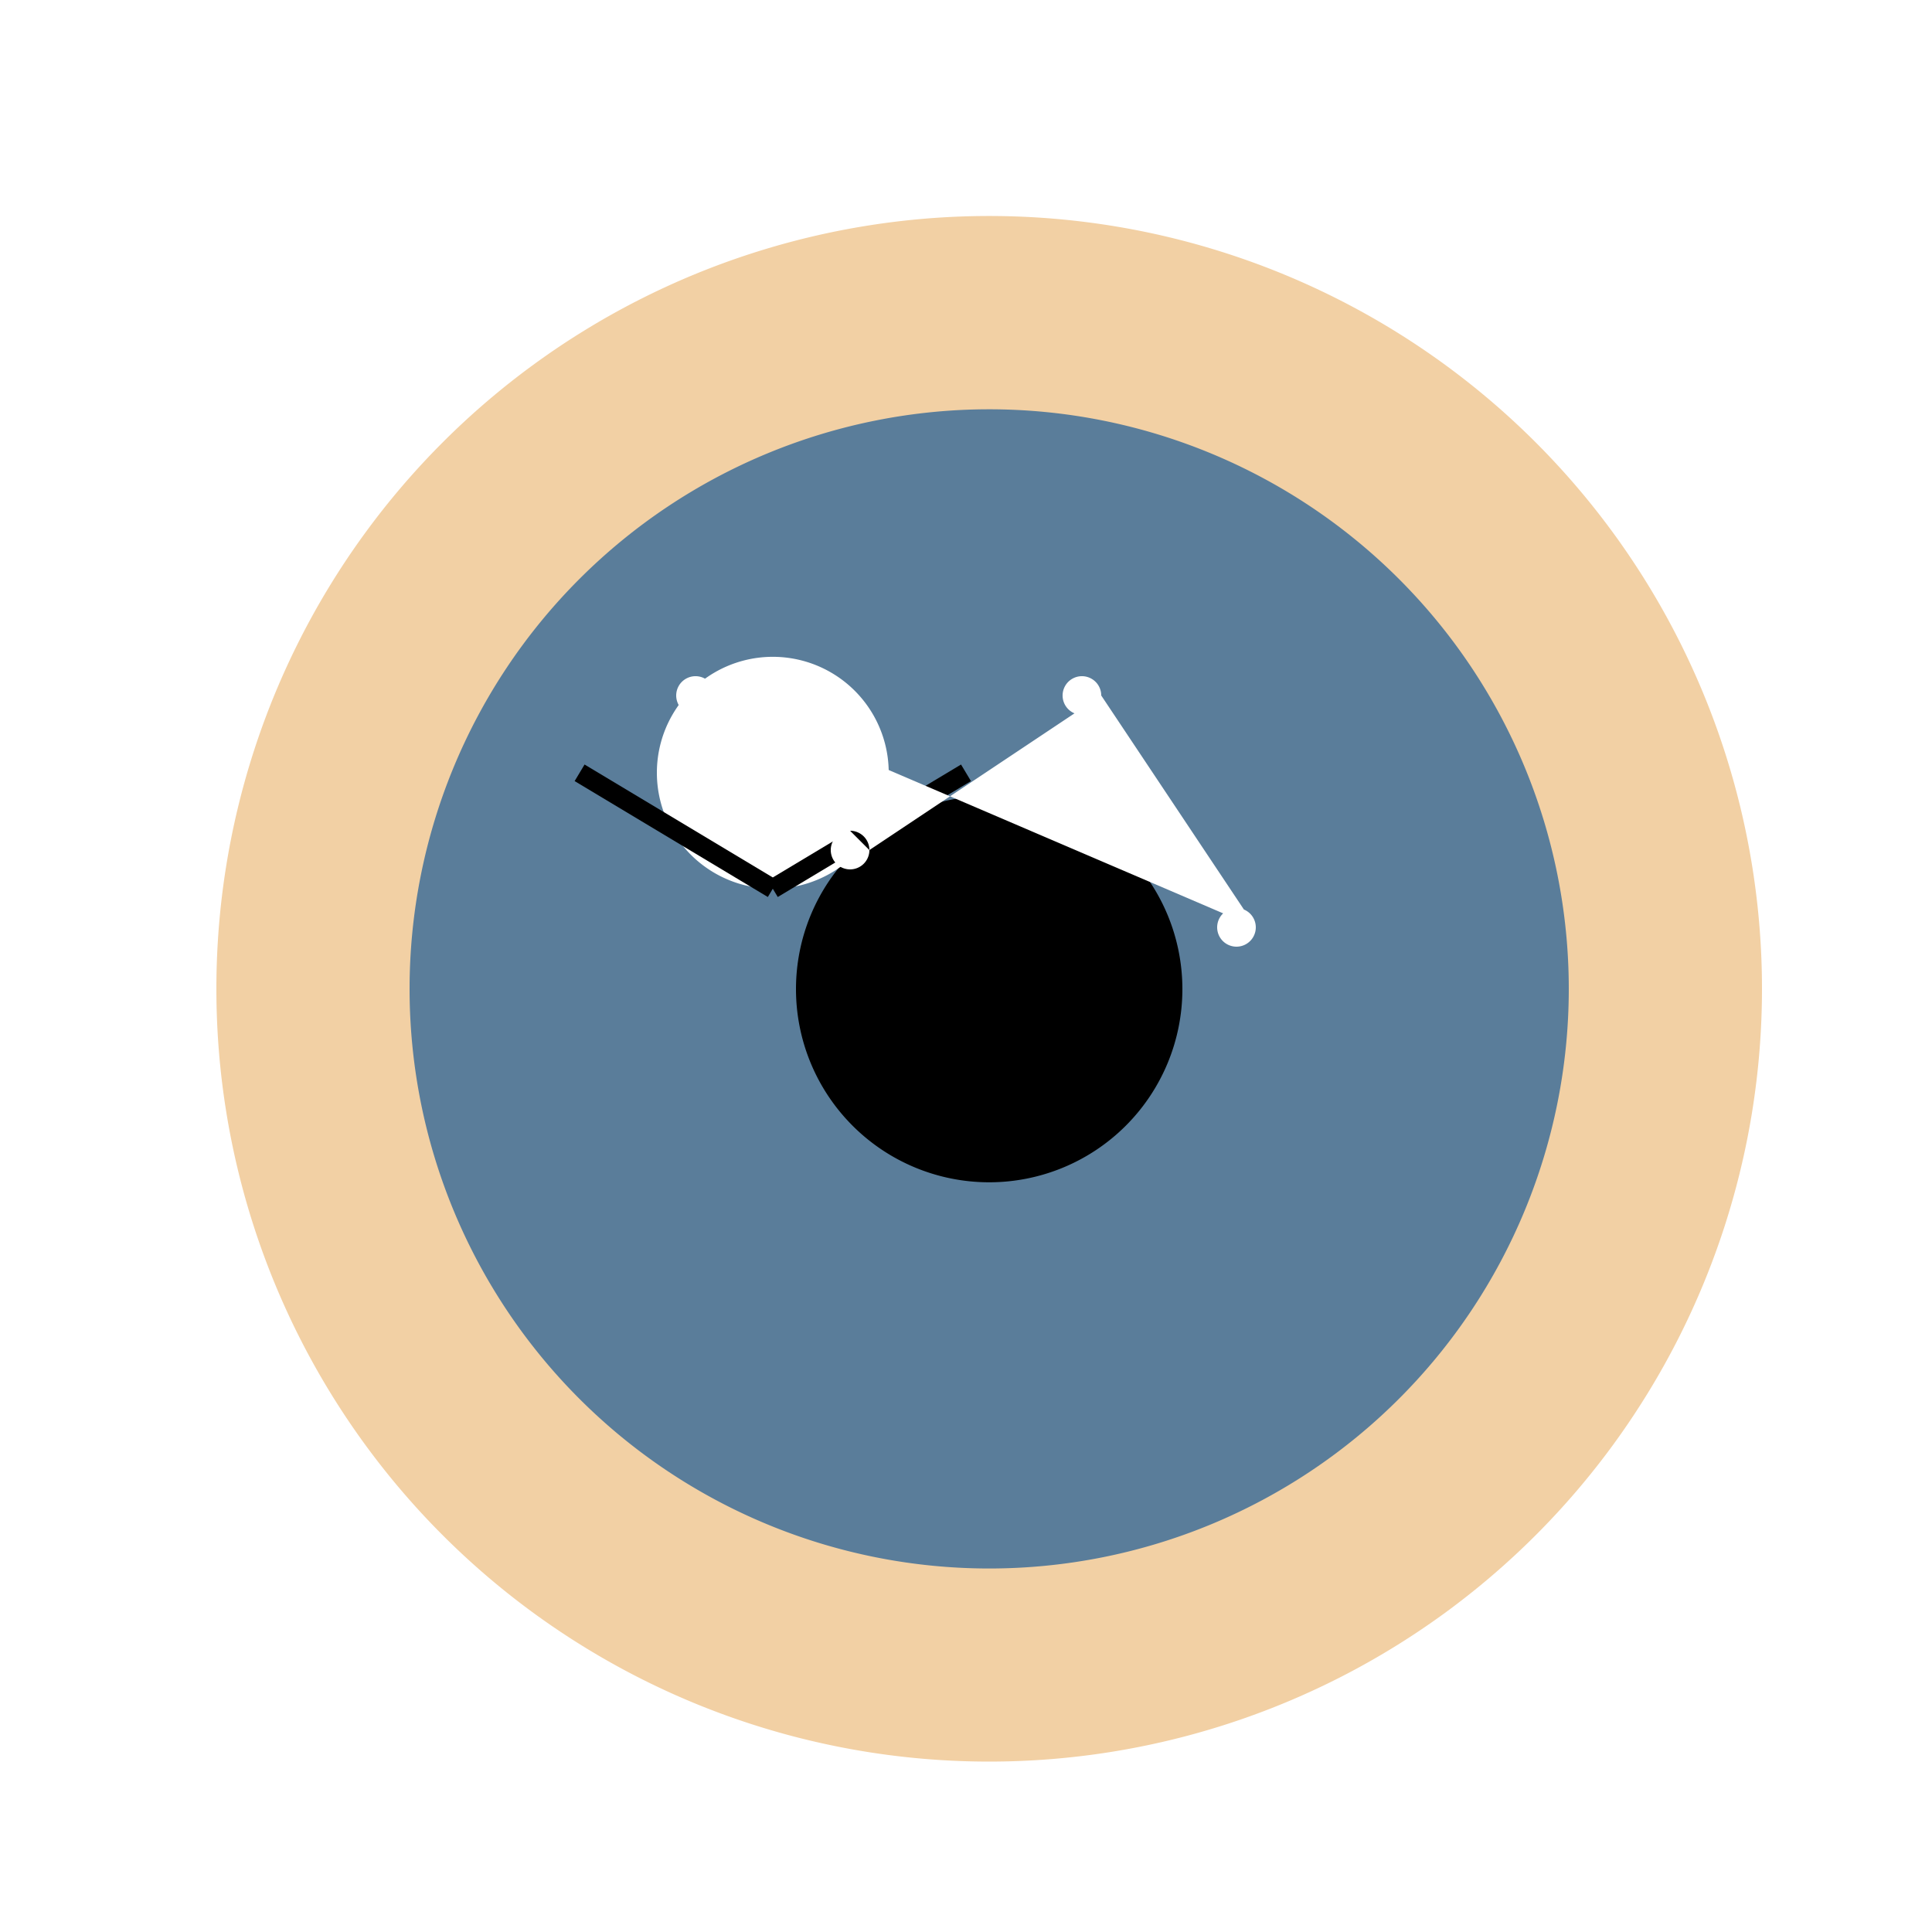
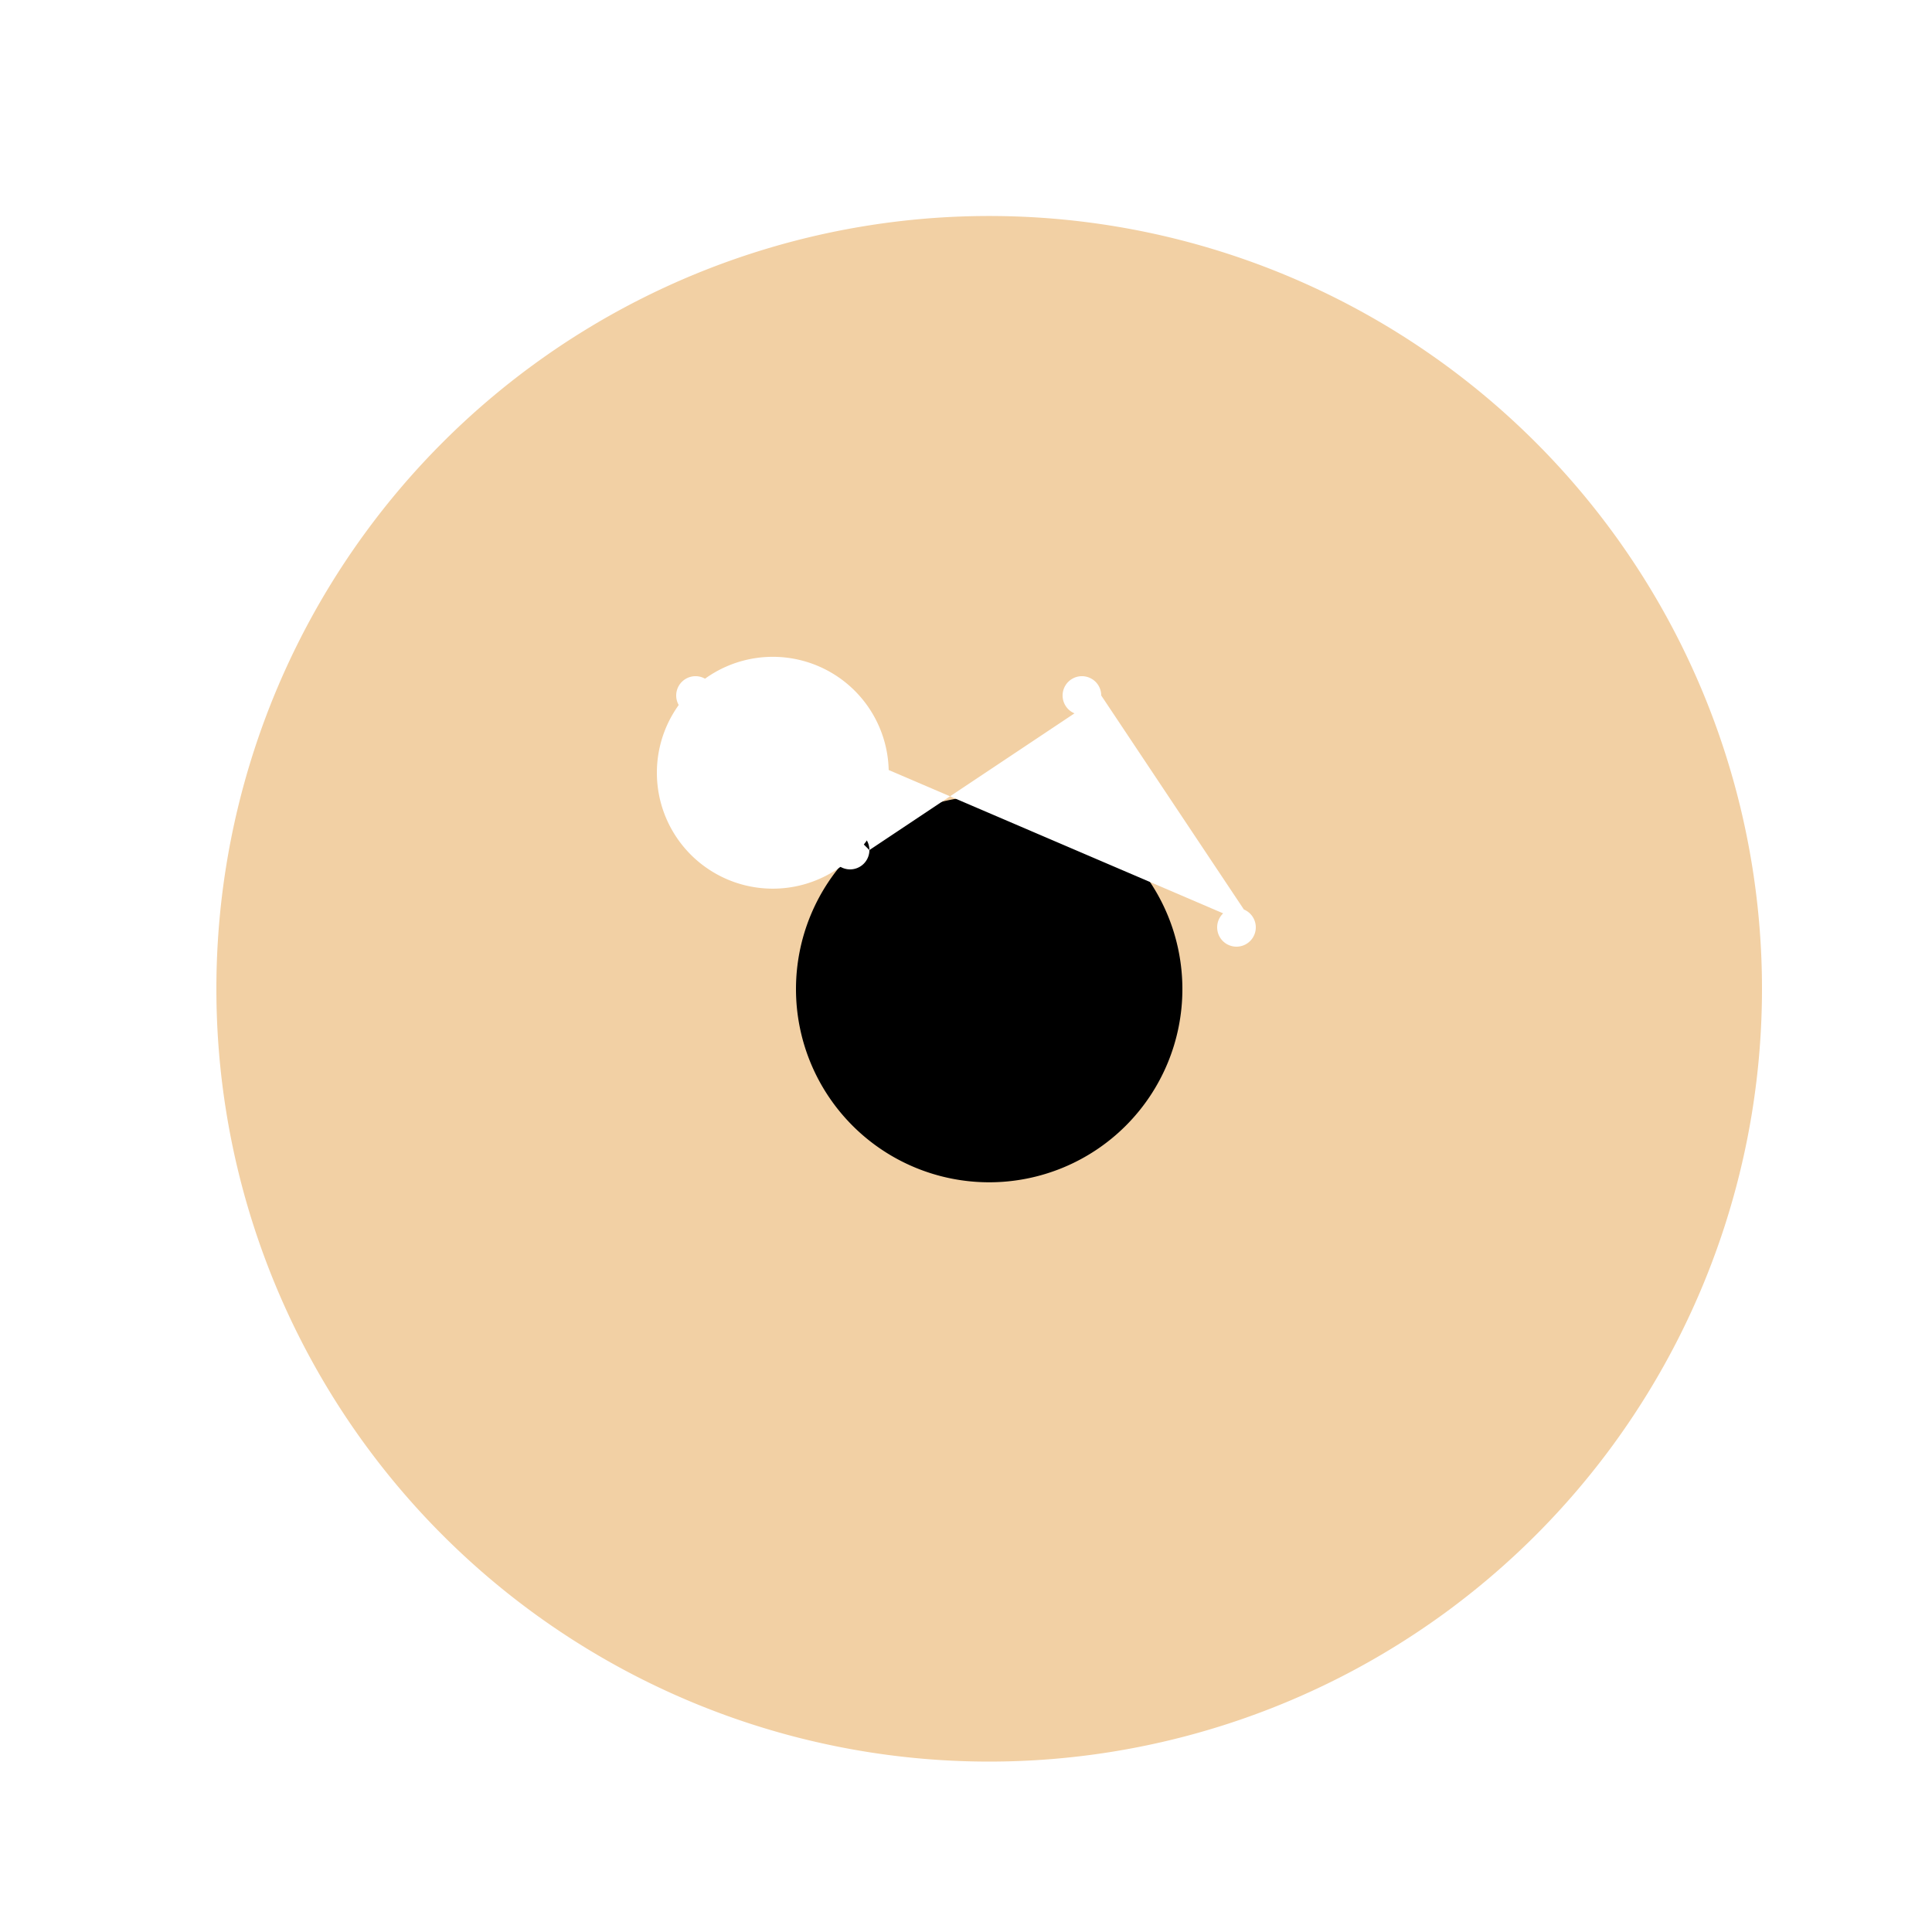
<svg xmlns="http://www.w3.org/2000/svg" width="500" height="500">
  <defs>
    <radialGradient id="c2s_1" cx="256px" cy="256px" r="200px" fx="256px" fy="256px" gradientUnits="userSpaceOnUse" />
  </defs>
  <g>
    <path fill="#F2D0A4" stroke="none" paint-order="stroke fill markers" d=" M 456 256 A 200 200 0 1 1 456 255.8" />
-     <path fill="#5A7D9A" stroke="none" paint-order="stroke fill markers" d=" M 406 256 A 150 150 0 1 1 406 255.85" />
    <path fill="#000000" stroke="none" paint-order="stroke fill markers" d=" M 306 256 A 50 50 0 1 1 306 255.95" />
    <path fill="#FFFFFF" stroke="none" paint-order="stroke fill markers" d=" M 230 200 A 30 30 0 1 1 230 199.97" />
-     <path fill="none" stroke="#000000" paint-order="fill stroke markers" d=" M 200 230 L 150 200 M 200 230 L 250 200" stroke-miterlimit="10" stroke-width="5" stroke-dasharray="" />
    <path fill="#FFFFFF" stroke="none" paint-order="stroke fill markers" d=" M 185 180 A 5 5 0 1 1 185 179.995 L 225 220 A 5 5 0 1 1 225 219.995 L 285 180 A 5 5 0 1 1 285 179.995 L 325 240 A 5 5 0 1 1 325 239.995" />
-     <path fill="none" stroke="none" />
-     <rect fill="url(#c2s_1)" stroke="none" x="0" y="0" width="512" height="512" />
  </g>
</svg>